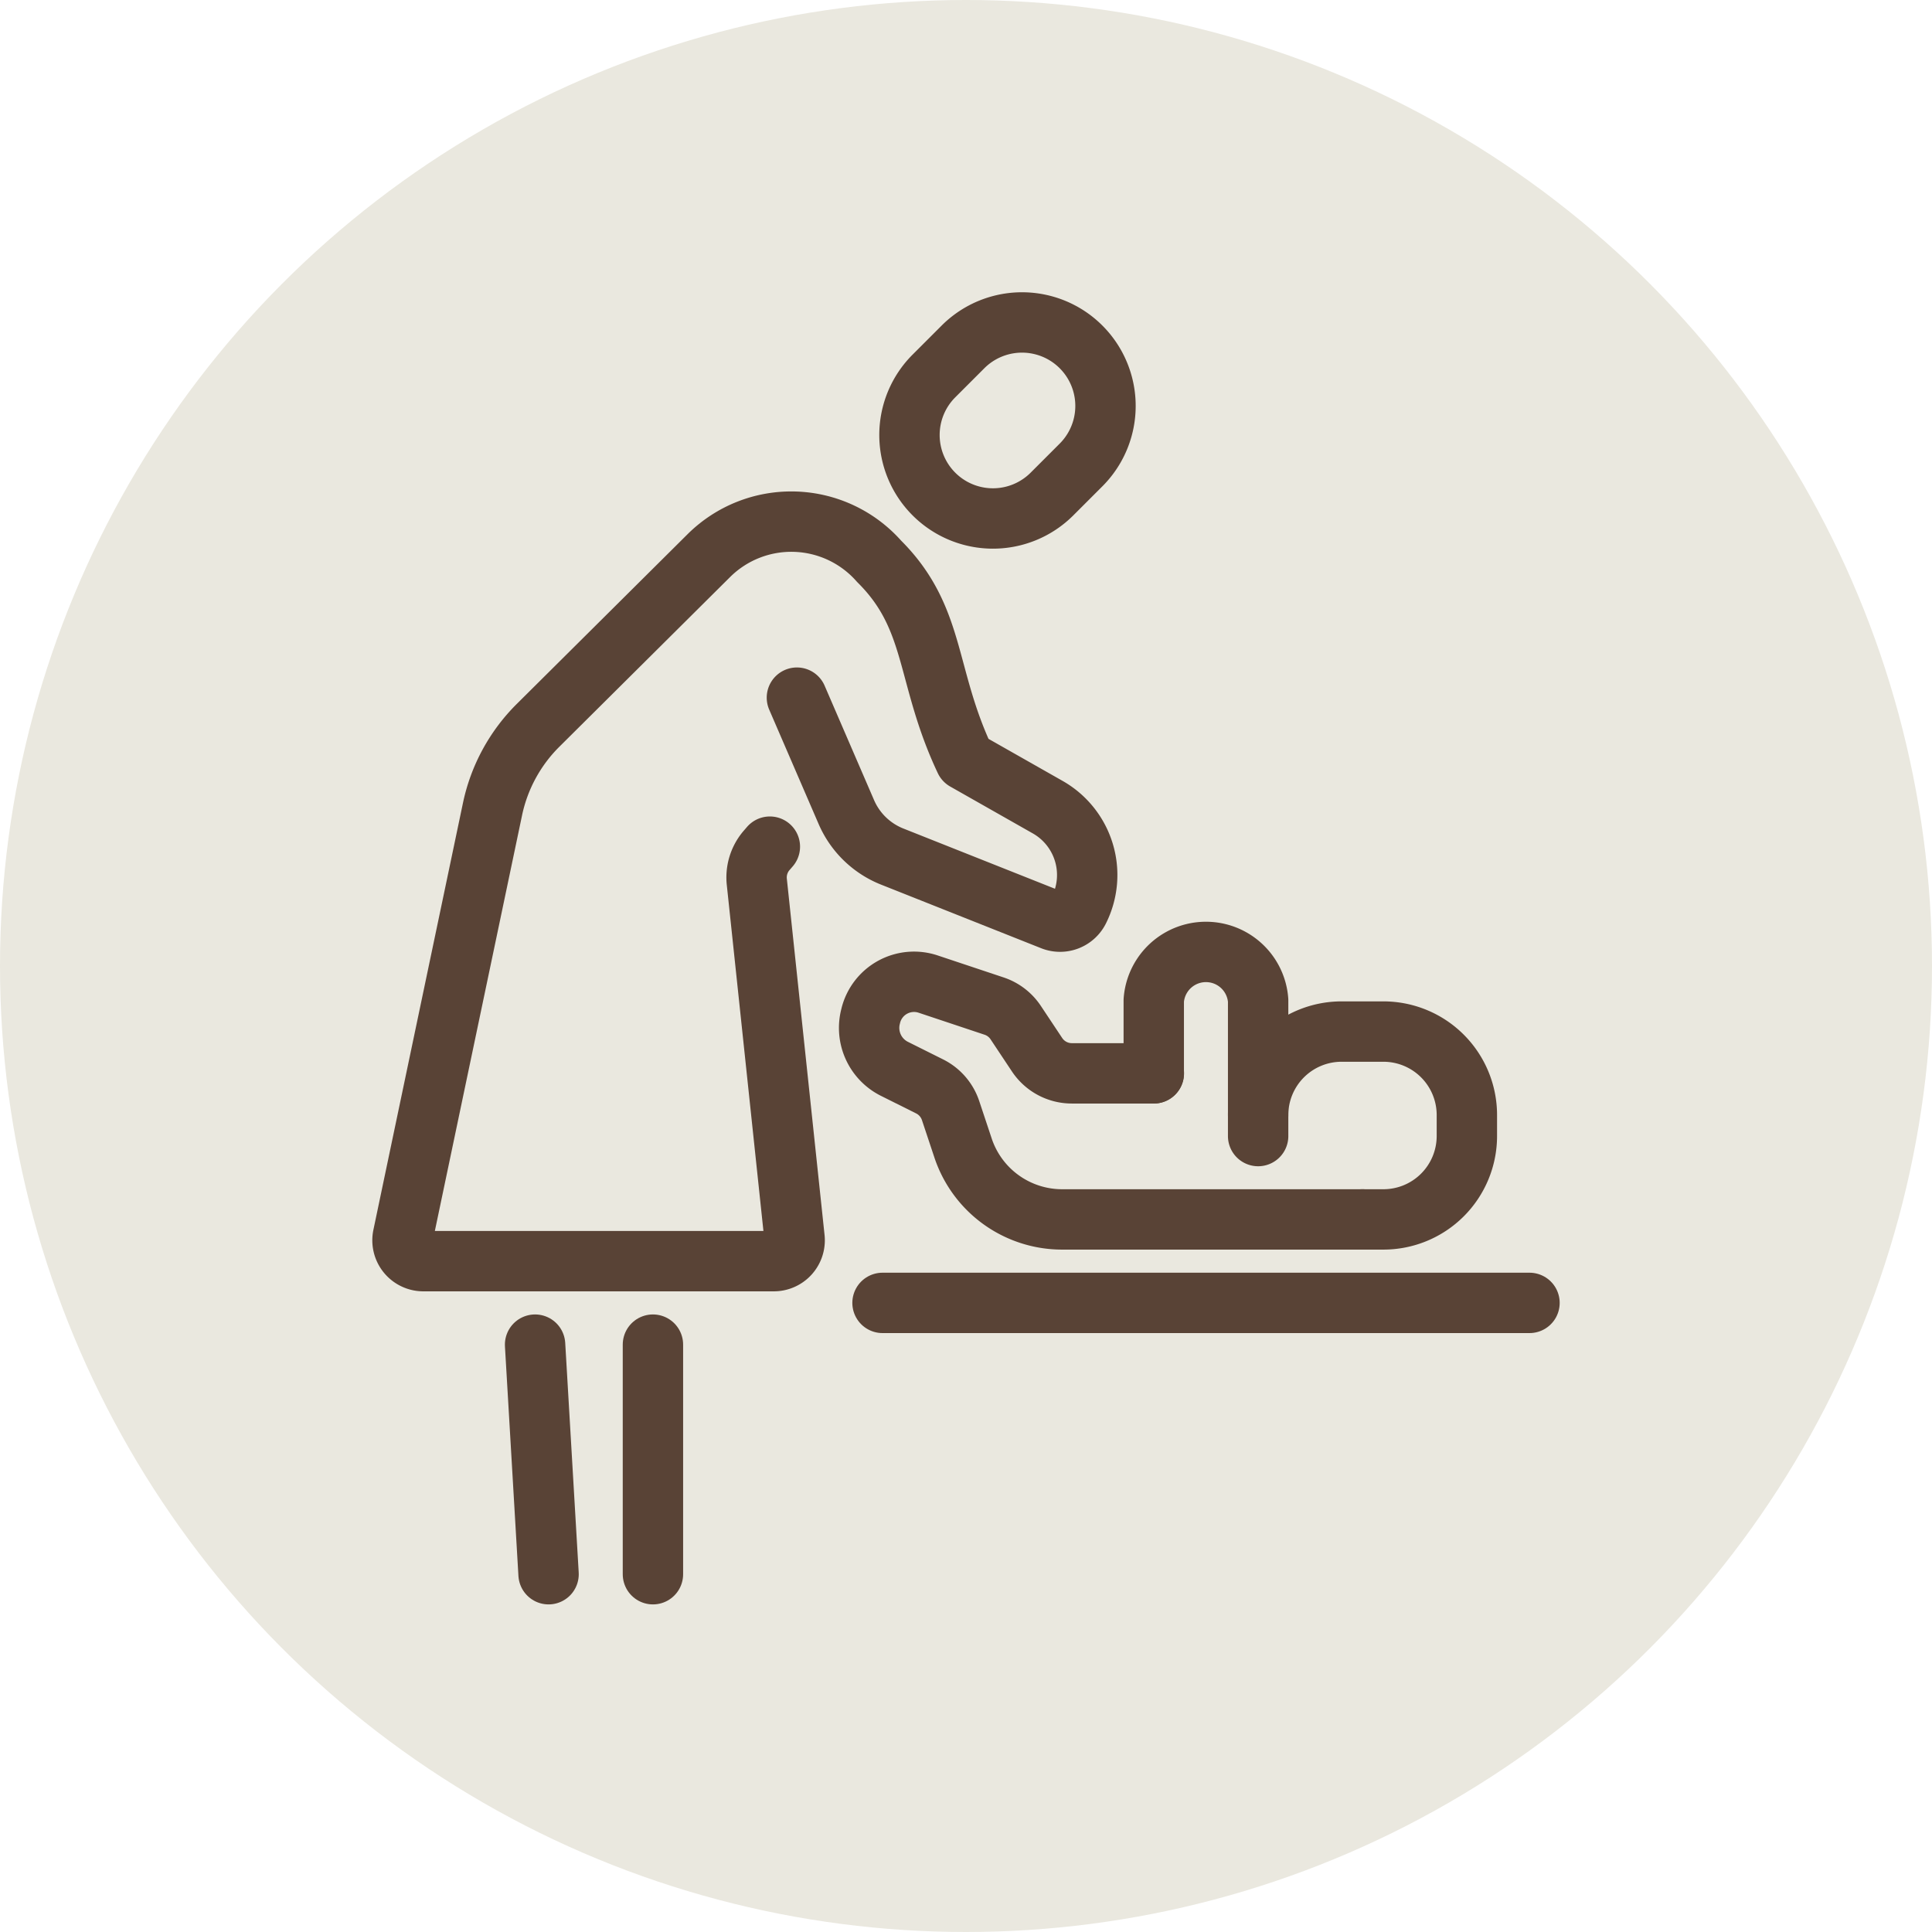
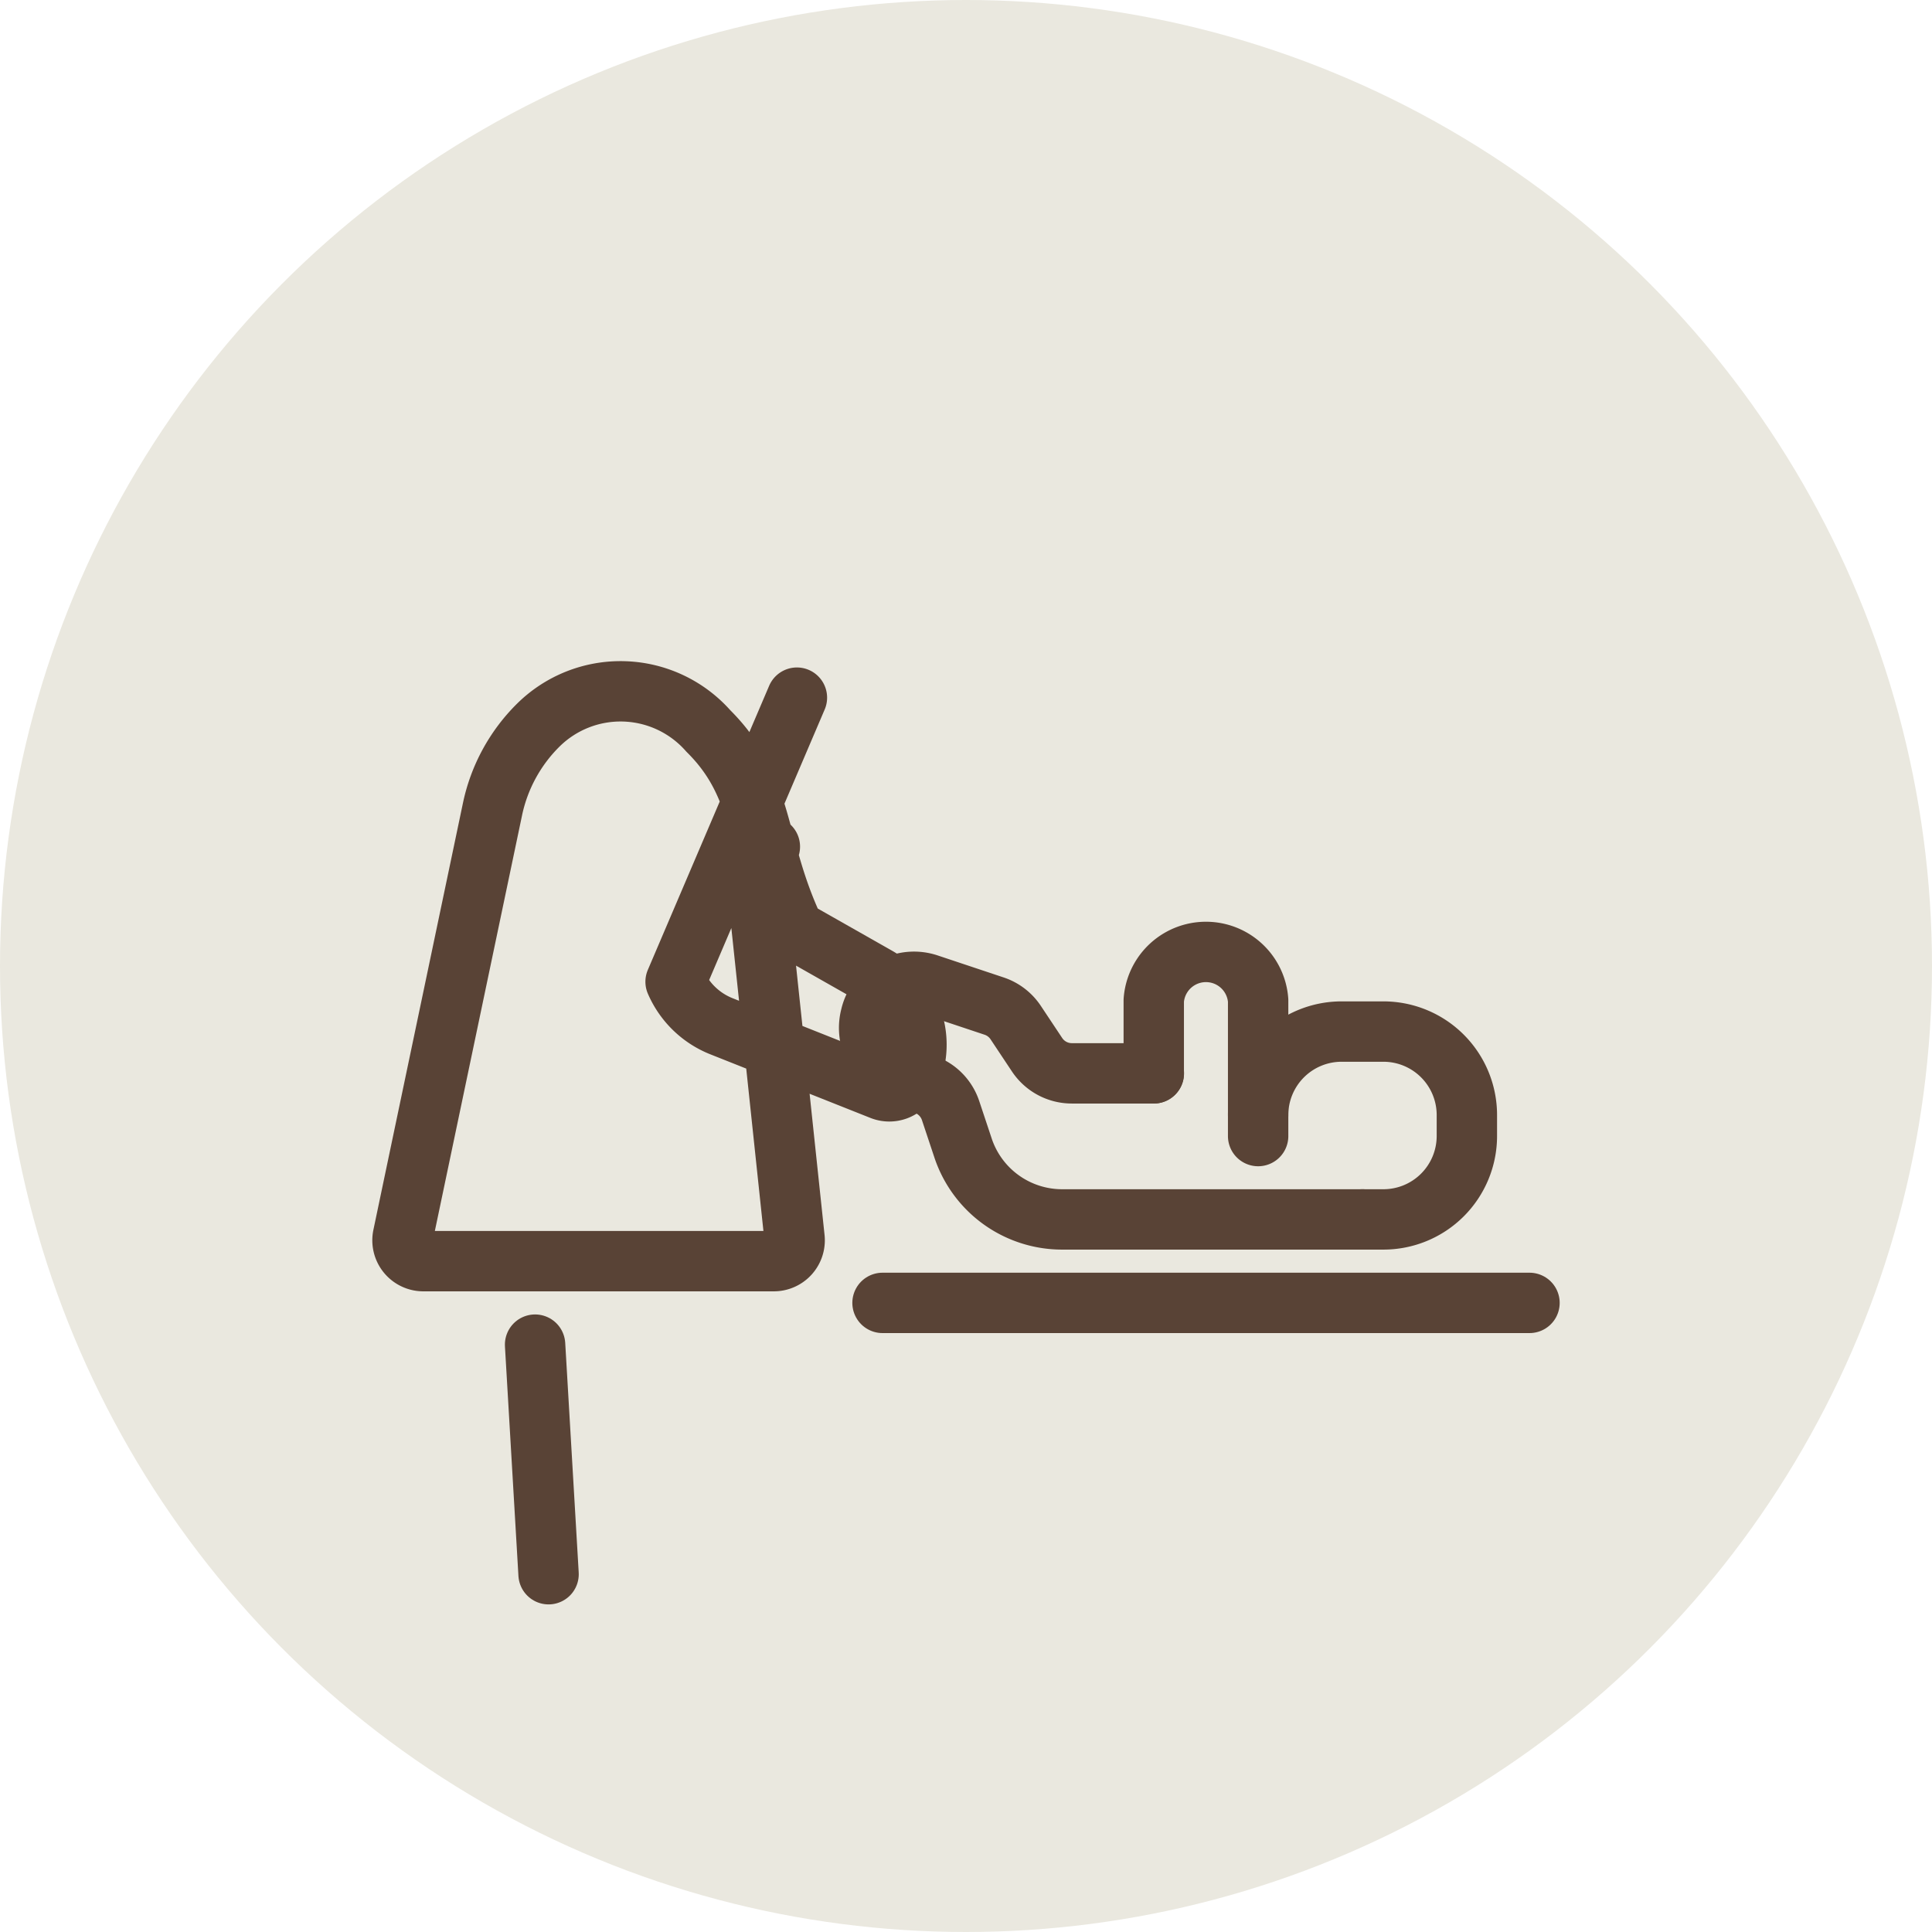
<svg xmlns="http://www.w3.org/2000/svg" width="48" height="48" viewBox="0 0 48 48">
  <g transform="translate(26 26.002)">
    <circle cx="24" cy="24" r="24" transform="translate(-26 -26.002)" fill="#eae8df" />
    <g transform="translate(-23.001 -25.002)">
      <path d="M294,247.074A2.074,2.074,0,0,1,296.075,245h1.037a2.074,2.074,0,0,1,2.074,2.074v.519a2.073,2.073,0,0,1-2.074,2.074h-.519" transform="translate(-265.741 -220.371)" fill="rgba(0,0,0,0)" stroke="#594336" stroke-linecap="round" stroke-linejoin="round" stroke-width="1.5" />
      <path d="M259,220.111V218.3a1.3,1.3,0,0,1,2.593,0v3.37" transform="translate(-233.334 -194.445)" fill="rgba(0,0,0,0)" stroke="#594336" stroke-linecap="round" stroke-linejoin="round" stroke-width="1.5" />
      <path d="M175.792,234.231h-7.465a2.593,2.593,0,0,1-2.46-1.773l-.31-.931a1.037,1.037,0,0,0-.52-.6l-.875-.437a1.137,1.137,0,0,1-.593-1.3l.006-.025a1.107,1.107,0,0,1,1.424-.781l1.64.547a1.037,1.037,0,0,1,.535.409l.532.8a1.037,1.037,0,0,0,.863.462h2.038" transform="translate(-144.939 -204.935)" fill="rgba(0,0,0,0)" stroke="#594336" stroke-linecap="round" stroke-linejoin="round" stroke-width="1.5" />
-       <path d="M177.658,11.274h0a2.074,2.074,0,0,1,0-2.933l.733-.733a2.074,2.074,0,0,1,2.933,2.933l-.733.733A2.074,2.074,0,0,1,177.658,11.274Z" transform="translate(-157.454)" fill="rgba(0,0,0,0)" stroke="#594336" stroke-linecap="round" stroke-linejoin="round" stroke-width="1.5" />
      <line x2="16.074" transform="translate(18.927 31.37)" fill="none" stroke="#594336" stroke-linecap="round" stroke-linejoin="round" stroke-width="1.5" />
-       <path d="M16.128,82.031l-.094.109a1.029,1.029,0,0,0-.23.767l.937,8.849a.518.518,0,0,1-.515.573H7.519a.518.518,0,0,1-.507-.624L9.237,81.1a4.133,4.133,0,0,1,1.133-2.084L14.612,74.8a2.907,2.907,0,0,1,4.23.141c1.425,1.415,1.142,2.838,2.137,4.944l2.051,1.164a1.938,1.938,0,0,1,.775,2.558.524.524,0,0,1-.661.25l-3.977-1.58a2.075,2.075,0,0,1-1.139-1.106L16.8,78.329" transform="translate(0 -61.996)" fill="rgba(0,0,0,0)" stroke="#594336" stroke-linecap="round" stroke-linejoin="round" stroke-width="1.5" />
+       <path d="M16.128,82.031l-.094.109a1.029,1.029,0,0,0-.23.767l.937,8.849a.518.518,0,0,1-.515.573H7.519a.518.518,0,0,1-.507-.624L9.237,81.1a4.133,4.133,0,0,1,1.133-2.084a2.907,2.907,0,0,1,4.23.141c1.425,1.415,1.142,2.838,2.137,4.944l2.051,1.164a1.938,1.938,0,0,1,.775,2.558.524.524,0,0,1-.661.25l-3.977-1.58a2.075,2.075,0,0,1-1.139-1.106L16.8,78.329" transform="translate(0 -61.996)" fill="rgba(0,0,0,0)" stroke="#594336" stroke-linecap="round" stroke-linejoin="round" stroke-width="1.5" />
      <line x2="0.335" y2="5.704" transform="translate(10.295 32.407)" fill="none" stroke="#594336" stroke-linecap="round" stroke-linejoin="round" stroke-width="1.5" />
-       <line y1="5.704" transform="translate(13.223 32.407)" fill="none" stroke="#594336" stroke-linecap="round" stroke-linejoin="round" stroke-width="1.5" />
    </g>
  </g>
</svg>